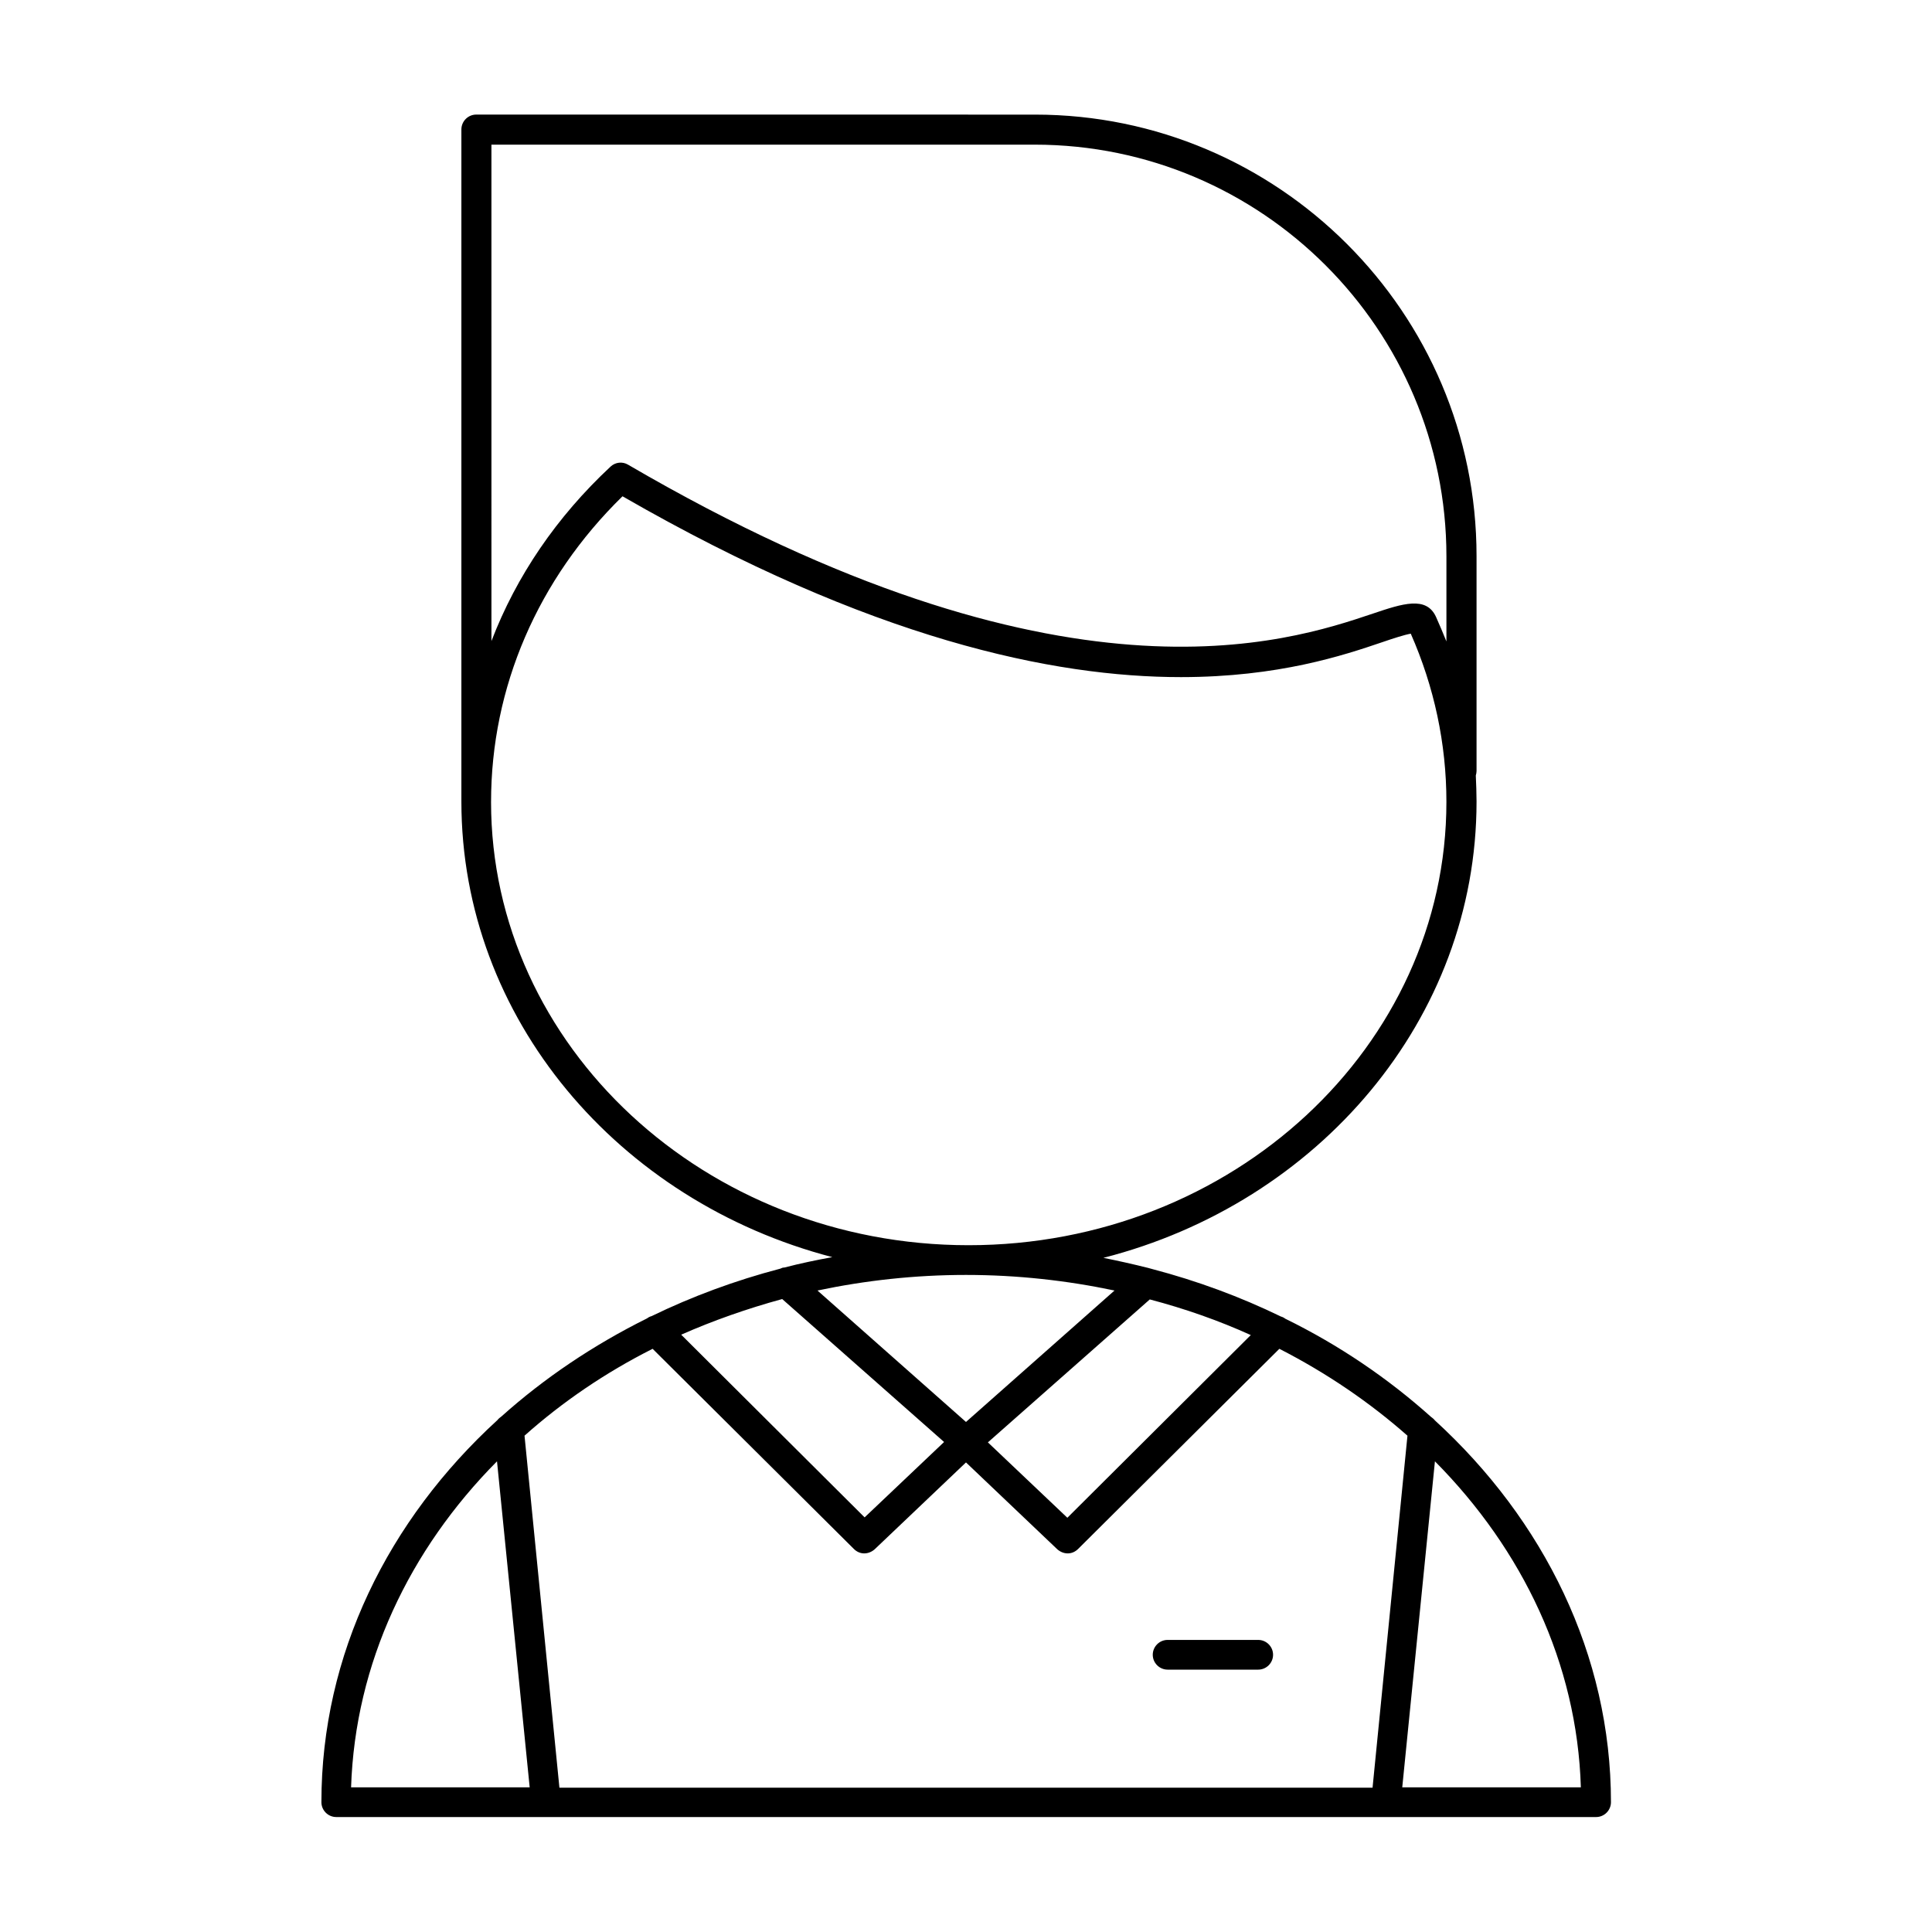
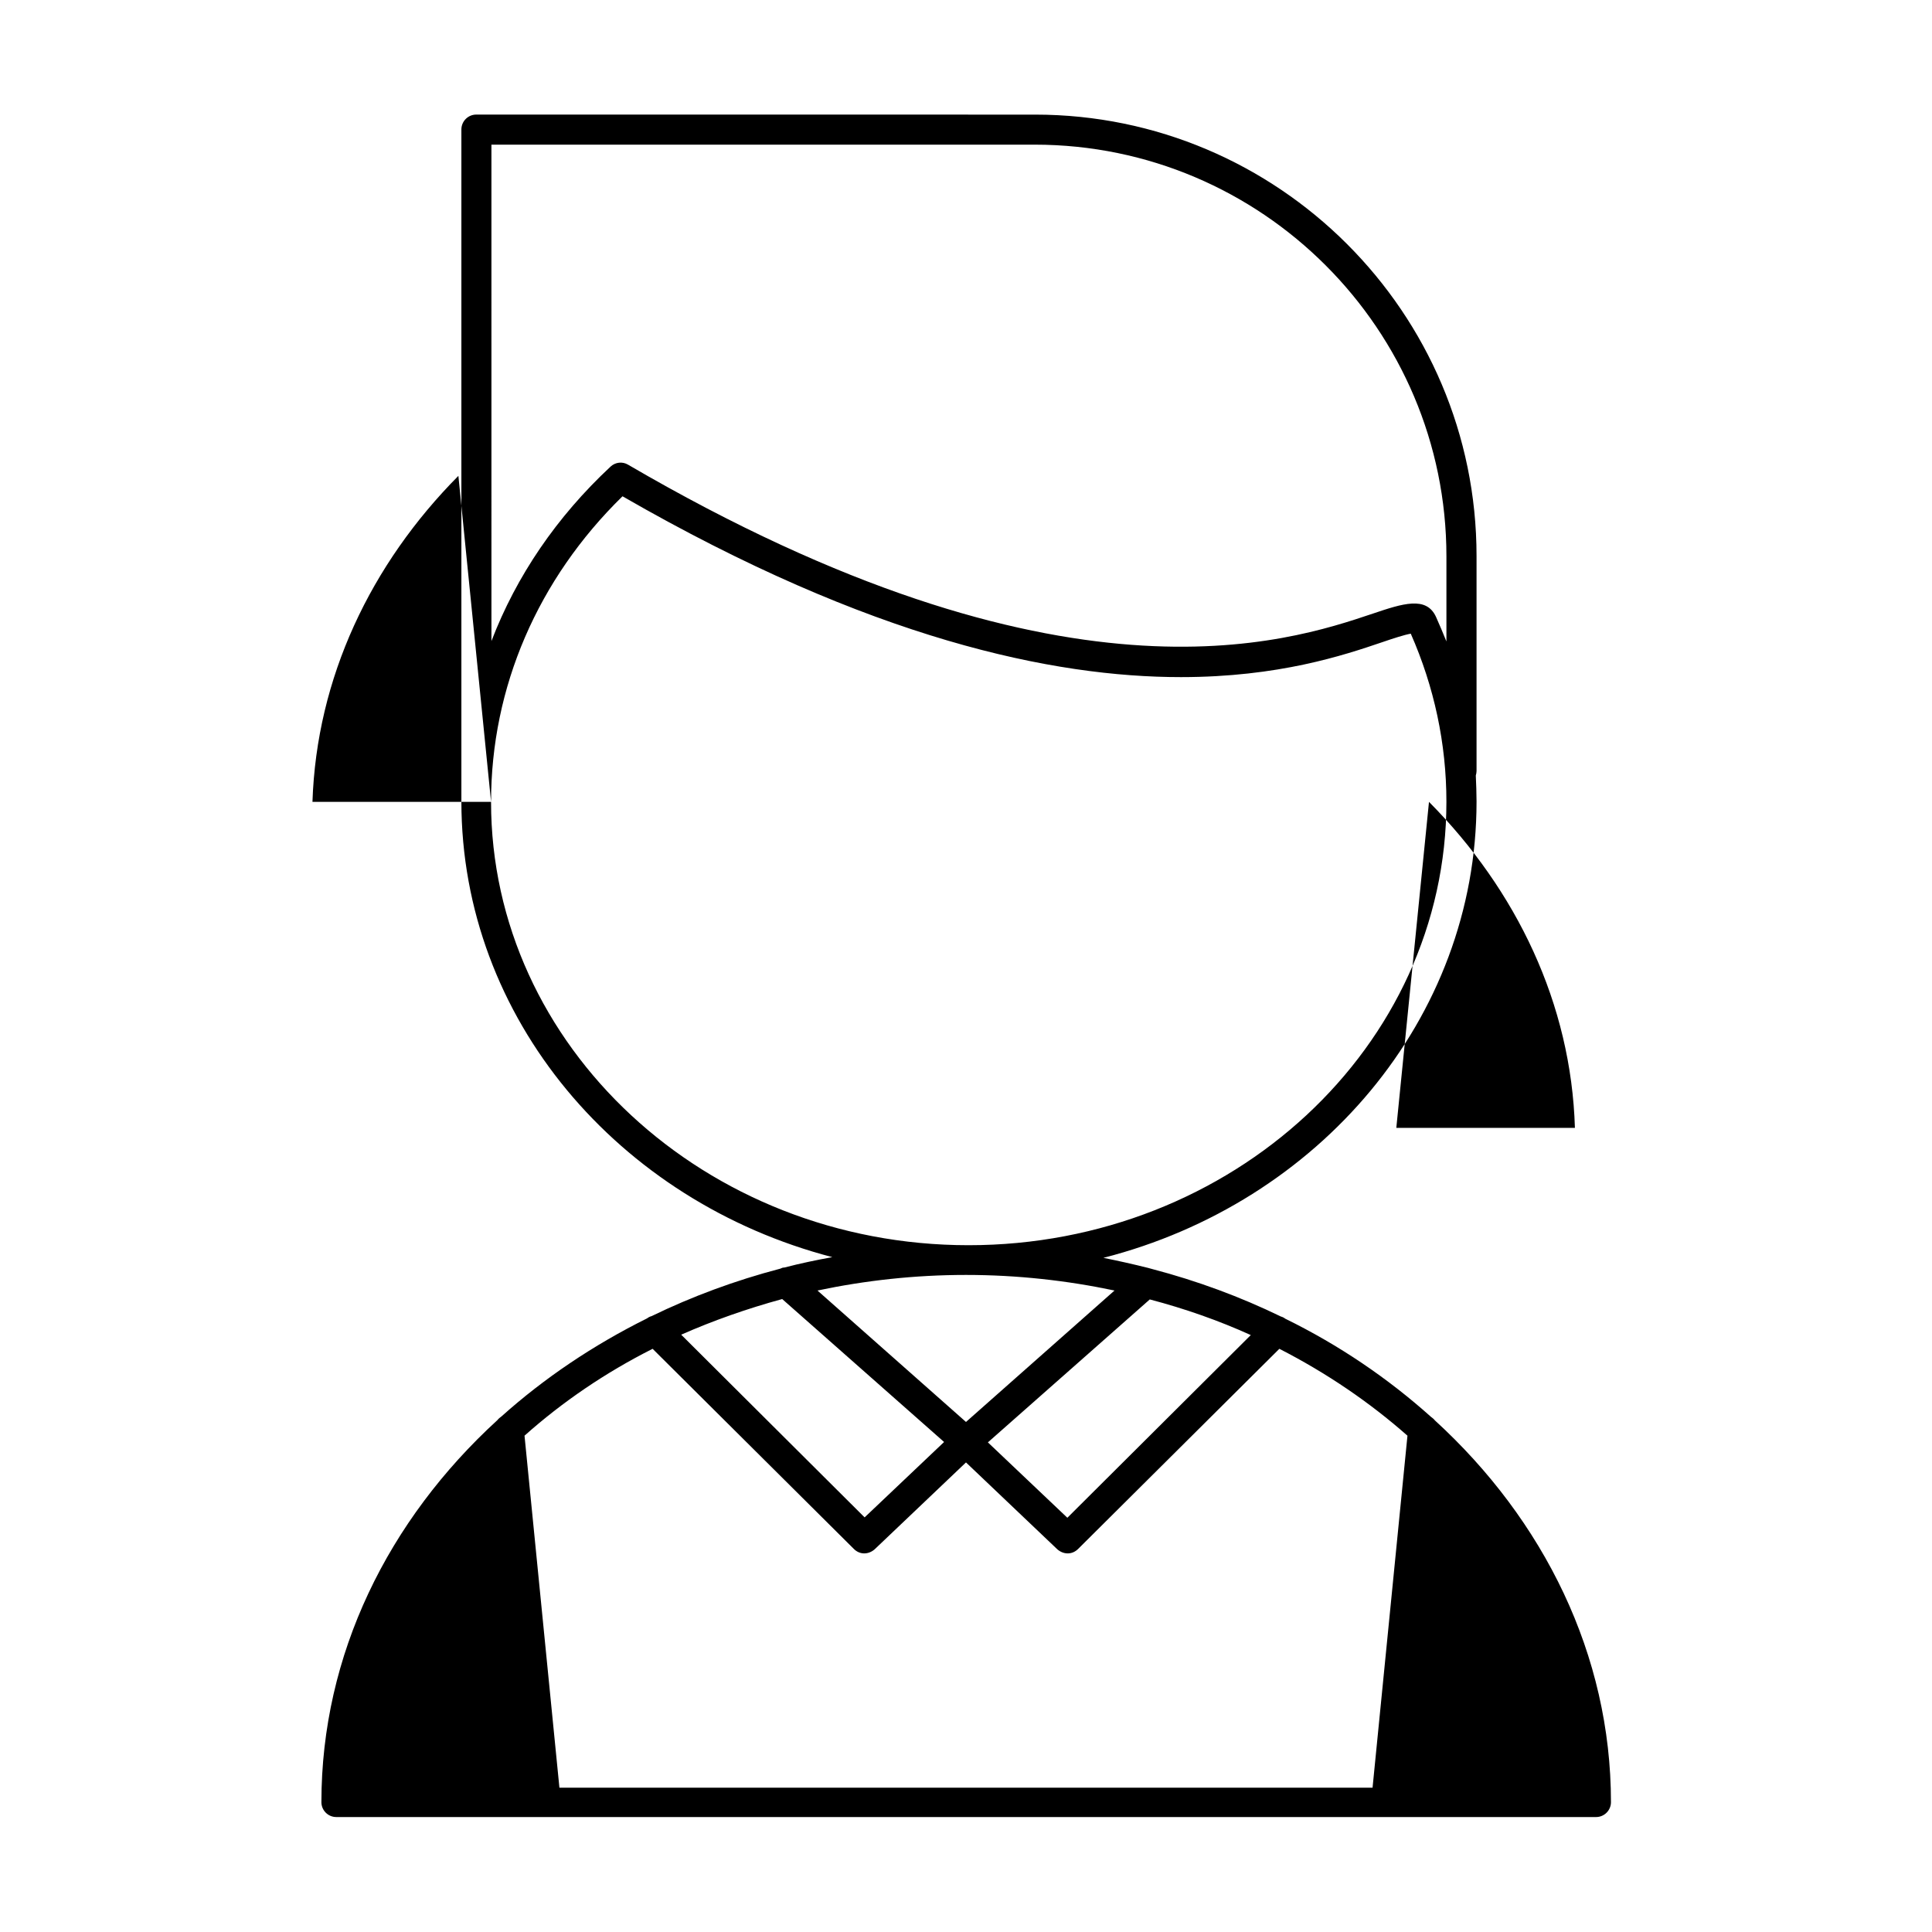
<svg xmlns="http://www.w3.org/2000/svg" fill="#000000" width="800px" height="800px" version="1.1" viewBox="144 144 512 512">
  <g>
-     <path d="m524.28 520.44c-0.297-0.395-0.688-0.688-1.082-0.984-11.316-10.137-24.305-18.992-38.574-25.977-0.395-0.297-0.789-0.492-1.18-0.59-10.727-5.215-22.141-9.445-34.145-12.594-0.297-0.098-0.688-0.195-1.082-0.297-3.938-0.984-7.871-1.871-11.809-2.656 56.973-14.562 98.891-63.27 98.891-120.93 0-2.262-0.098-4.625-0.195-6.887 0.098-0.395 0.195-0.789 0.195-1.18v-56.973c0-64.551-52.547-117-117-117l-148.09-0.008c-2.164 0-3.938 1.77-3.938 3.938v178.11c0 57.465 41.625 105.98 98.301 120.74-4.328 0.789-8.562 1.672-12.695 2.754-0.395 0-0.688 0.098-1.082 0.297-12.004 3.148-23.418 7.379-34.145 12.594-0.395 0.098-0.789 0.297-1.18 0.59-14.27 7.086-27.258 15.844-38.574 25.977-0.395 0.297-0.789 0.59-1.082 0.984-28.93 26.469-46.641 62.09-46.641 101.25 0 2.164 1.77 3.938 3.938 3.938h333.87c2.164 0 3.938-1.77 3.938-3.938 0-39.066-17.809-74.785-46.641-101.16zm-207.33-18.992 53.332 53.039c0.789 0.789 1.77 1.18 2.754 1.18s1.969-0.395 2.754-1.082l24.207-23.027 24.207 23.027c0.789 0.688 1.77 1.082 2.754 1.082s1.969-0.395 2.754-1.18l53.332-53.039c12.496 6.394 23.91 14.168 33.949 23.027l-9.25 93.285-215.49-0.004-9.25-93.285c10.039-8.953 21.453-16.727 33.949-23.023zm34.34-13.188 42.902 37.883-21.059 19.977-48.609-48.414c8.465-3.734 17.418-6.887 26.766-9.445zm124.18 9.547-48.609 48.414-21.059-19.977 42.902-37.883c9.348 2.457 18.301 5.609 26.766 9.445zm-75.473 23.027-39.359-34.832c12.594-2.656 25.781-4.133 39.359-4.133s26.766 1.477 39.359 4.133zm-125.86-338.5h144.06c60.223 0 109.12 49.004 109.12 109.12v22.535c-0.887-2.164-1.77-4.328-2.754-6.496-2.559-5.609-8.855-3.543-16.727-0.887-22.535 7.578-82.359 27.652-197.39-39.457-1.477-0.887-3.344-0.688-4.625 0.492-14.27 13.285-24.992 29.027-31.586 46.25l-0.004-131.56zm0 174.17c0-30.406 12.398-59.039 34.832-80.984 65.93 37.984 114.24 47.922 147.99 47.922 25.879 0 43.199-5.805 53.332-9.25 2.856-0.984 5.902-1.969 7.578-2.262 6.199 14.07 9.445 29.125 9.445 44.574 0 64.848-56.777 117.49-126.64 117.49-69.762 0.004-126.54-52.738-126.54-117.49zm1.574 174.76 8.66 86.395h-47.332c1.082-32.867 15.449-62.977 38.672-86.395zm239.9 86.395 8.66-86.395c23.223 23.418 37.688 53.531 38.672 86.395z" />
-     <path d="m453.43 586.47h24.008c2.164 0 3.938-1.77 3.938-3.938 0-2.164-1.77-3.938-3.938-3.938h-24.008c-2.164 0-3.938 1.77-3.938 3.938 0 2.164 1.773 3.938 3.938 3.938z" />
+     <path d="m524.28 520.44c-0.297-0.395-0.688-0.688-1.082-0.984-11.316-10.137-24.305-18.992-38.574-25.977-0.395-0.297-0.789-0.492-1.18-0.59-10.727-5.215-22.141-9.445-34.145-12.594-0.297-0.098-0.688-0.195-1.082-0.297-3.938-0.984-7.871-1.871-11.809-2.656 56.973-14.562 98.891-63.27 98.891-120.93 0-2.262-0.098-4.625-0.195-6.887 0.098-0.395 0.195-0.789 0.195-1.18v-56.973c0-64.551-52.547-117-117-117l-148.09-0.008c-2.164 0-3.938 1.77-3.938 3.938v178.11c0 57.465 41.625 105.98 98.301 120.74-4.328 0.789-8.562 1.672-12.695 2.754-0.395 0-0.688 0.098-1.082 0.297-12.004 3.148-23.418 7.379-34.145 12.594-0.395 0.098-0.789 0.297-1.18 0.59-14.27 7.086-27.258 15.844-38.574 25.977-0.395 0.297-0.789 0.59-1.082 0.984-28.93 26.469-46.641 62.09-46.641 101.25 0 2.164 1.77 3.938 3.938 3.938h333.87c2.164 0 3.938-1.77 3.938-3.938 0-39.066-17.809-74.785-46.641-101.16zm-207.33-18.992 53.332 53.039c0.789 0.789 1.77 1.18 2.754 1.18s1.969-0.395 2.754-1.082l24.207-23.027 24.207 23.027c0.789 0.688 1.77 1.082 2.754 1.082s1.969-0.395 2.754-1.18l53.332-53.039c12.496 6.394 23.91 14.168 33.949 23.027l-9.25 93.285-215.49-0.004-9.25-93.285c10.039-8.953 21.453-16.727 33.949-23.023zm34.34-13.188 42.902 37.883-21.059 19.977-48.609-48.414c8.465-3.734 17.418-6.887 26.766-9.445zm124.18 9.547-48.609 48.414-21.059-19.977 42.902-37.883c9.348 2.457 18.301 5.609 26.766 9.445zm-75.473 23.027-39.359-34.832c12.594-2.656 25.781-4.133 39.359-4.133s26.766 1.477 39.359 4.133zm-125.86-338.5h144.06c60.223 0 109.12 49.004 109.12 109.12v22.535c-0.887-2.164-1.77-4.328-2.754-6.496-2.559-5.609-8.855-3.543-16.727-0.887-22.535 7.578-82.359 27.652-197.39-39.457-1.477-0.887-3.344-0.688-4.625 0.492-14.27 13.285-24.992 29.027-31.586 46.25l-0.004-131.56zm0 174.17c0-30.406 12.398-59.039 34.832-80.984 65.93 37.984 114.24 47.922 147.99 47.922 25.879 0 43.199-5.805 53.332-9.25 2.856-0.984 5.902-1.969 7.578-2.262 6.199 14.07 9.445 29.125 9.445 44.574 0 64.848-56.777 117.49-126.64 117.49-69.762 0.004-126.54-52.738-126.54-117.49zh-47.332c1.082-32.867 15.449-62.977 38.672-86.395zm239.9 86.395 8.66-86.395c23.223 23.418 37.688 53.531 38.672 86.395z" />
  </g>
</svg>